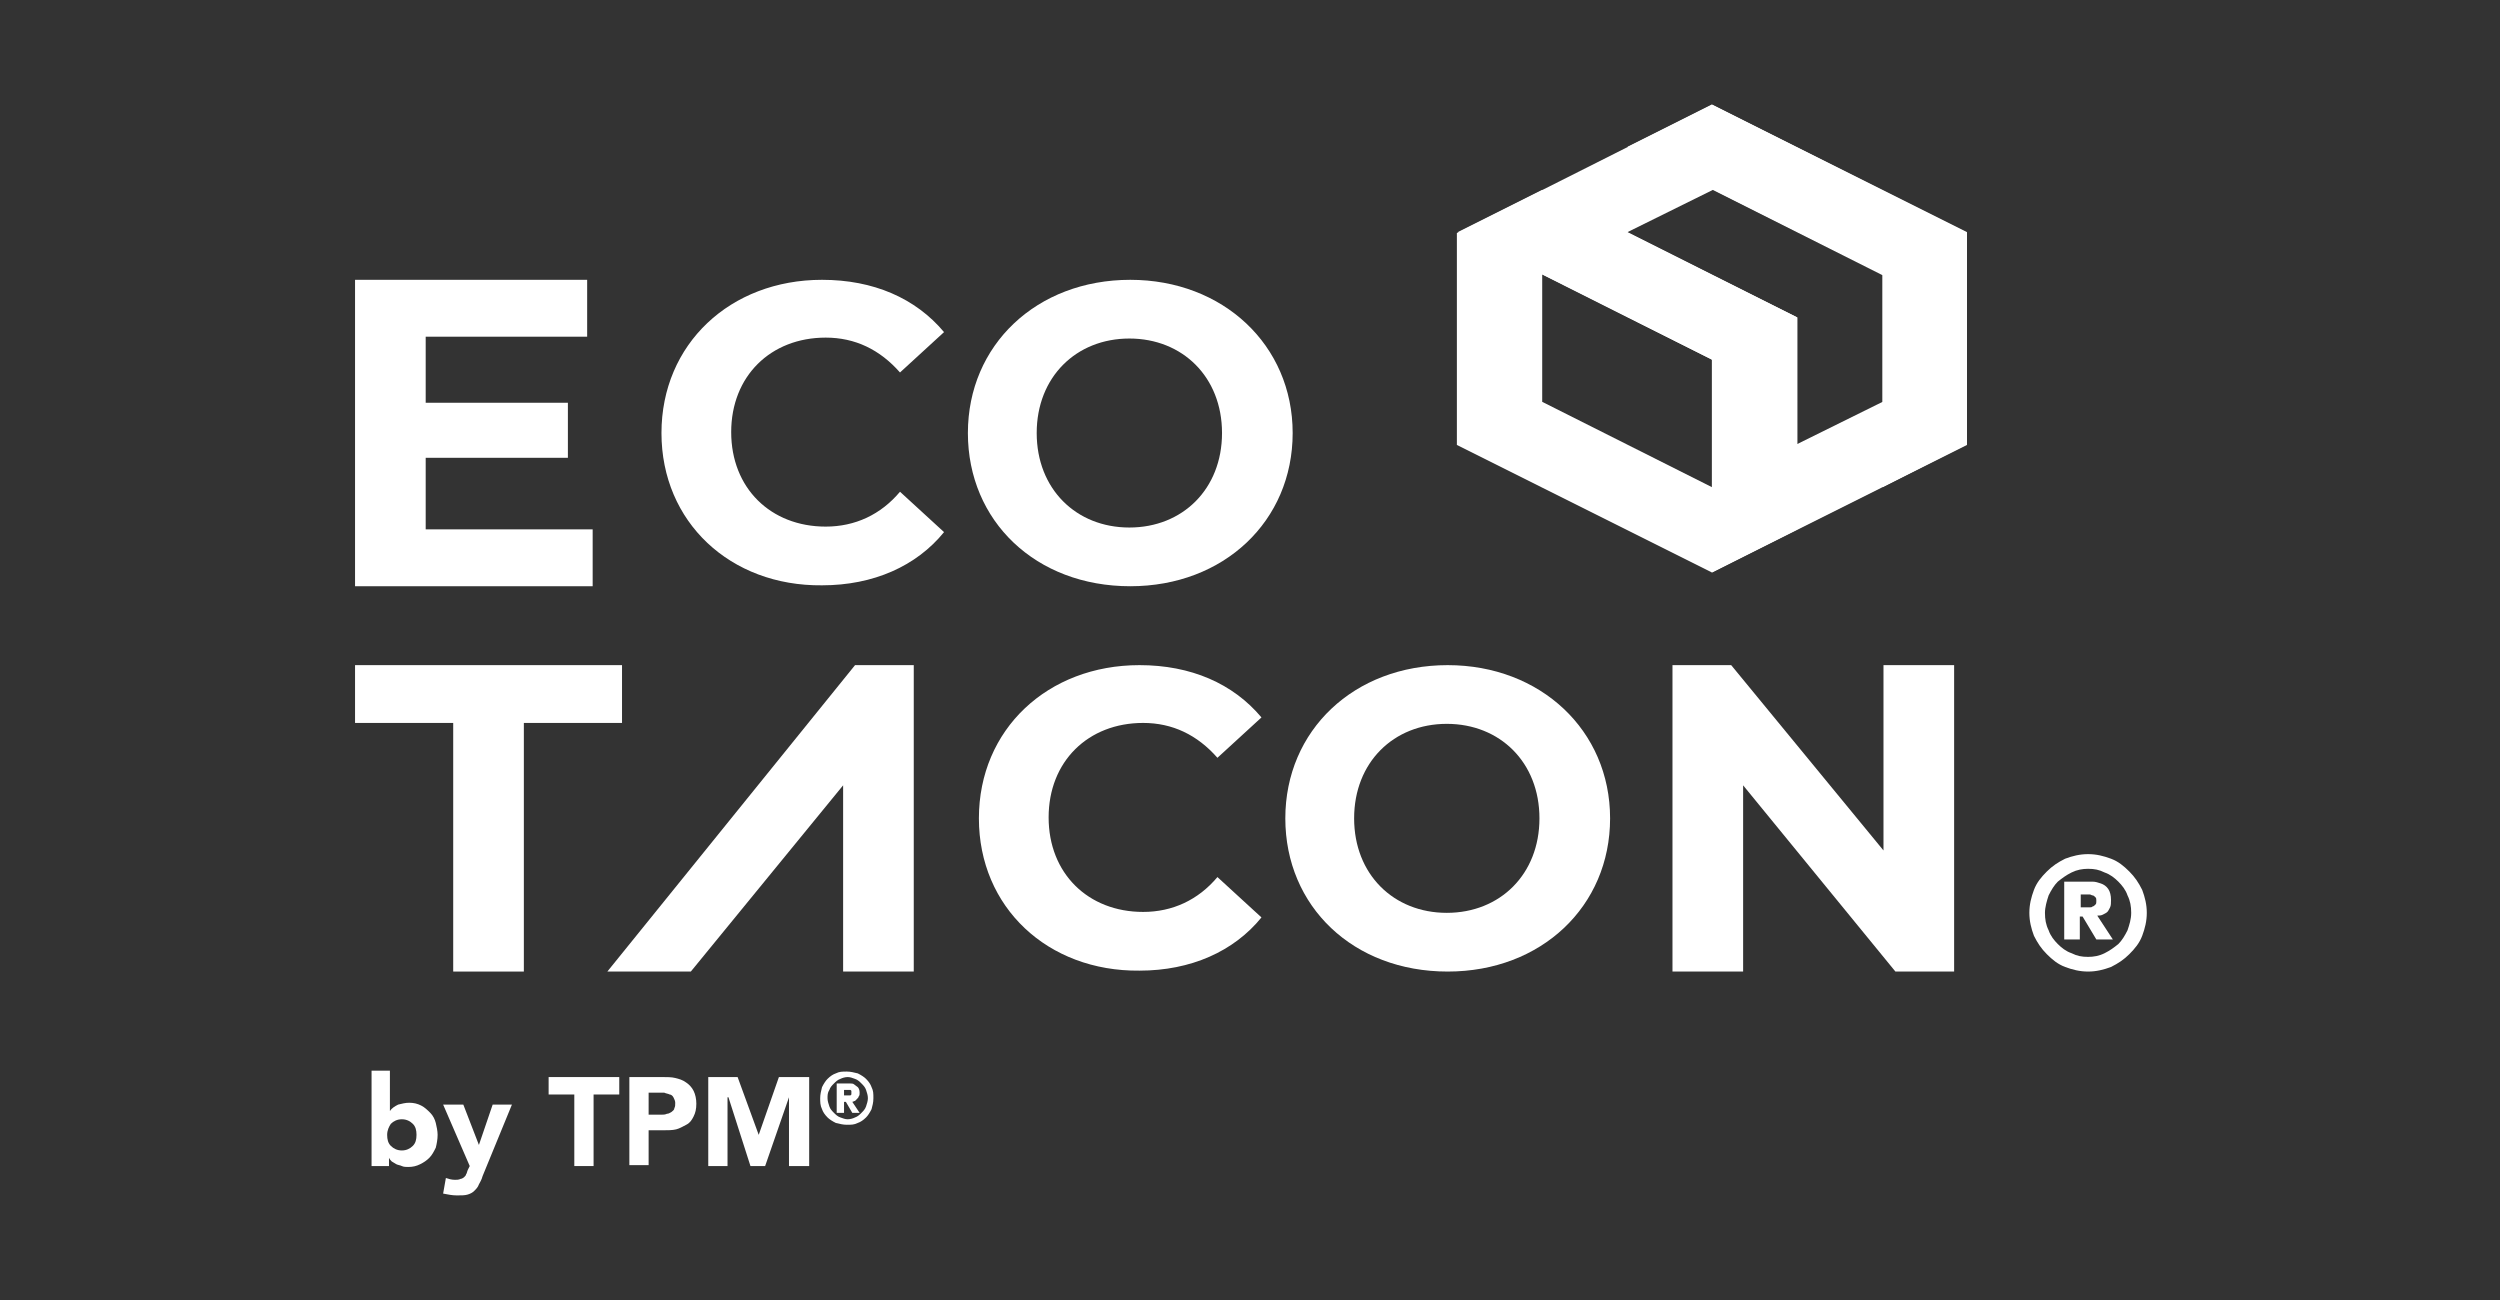
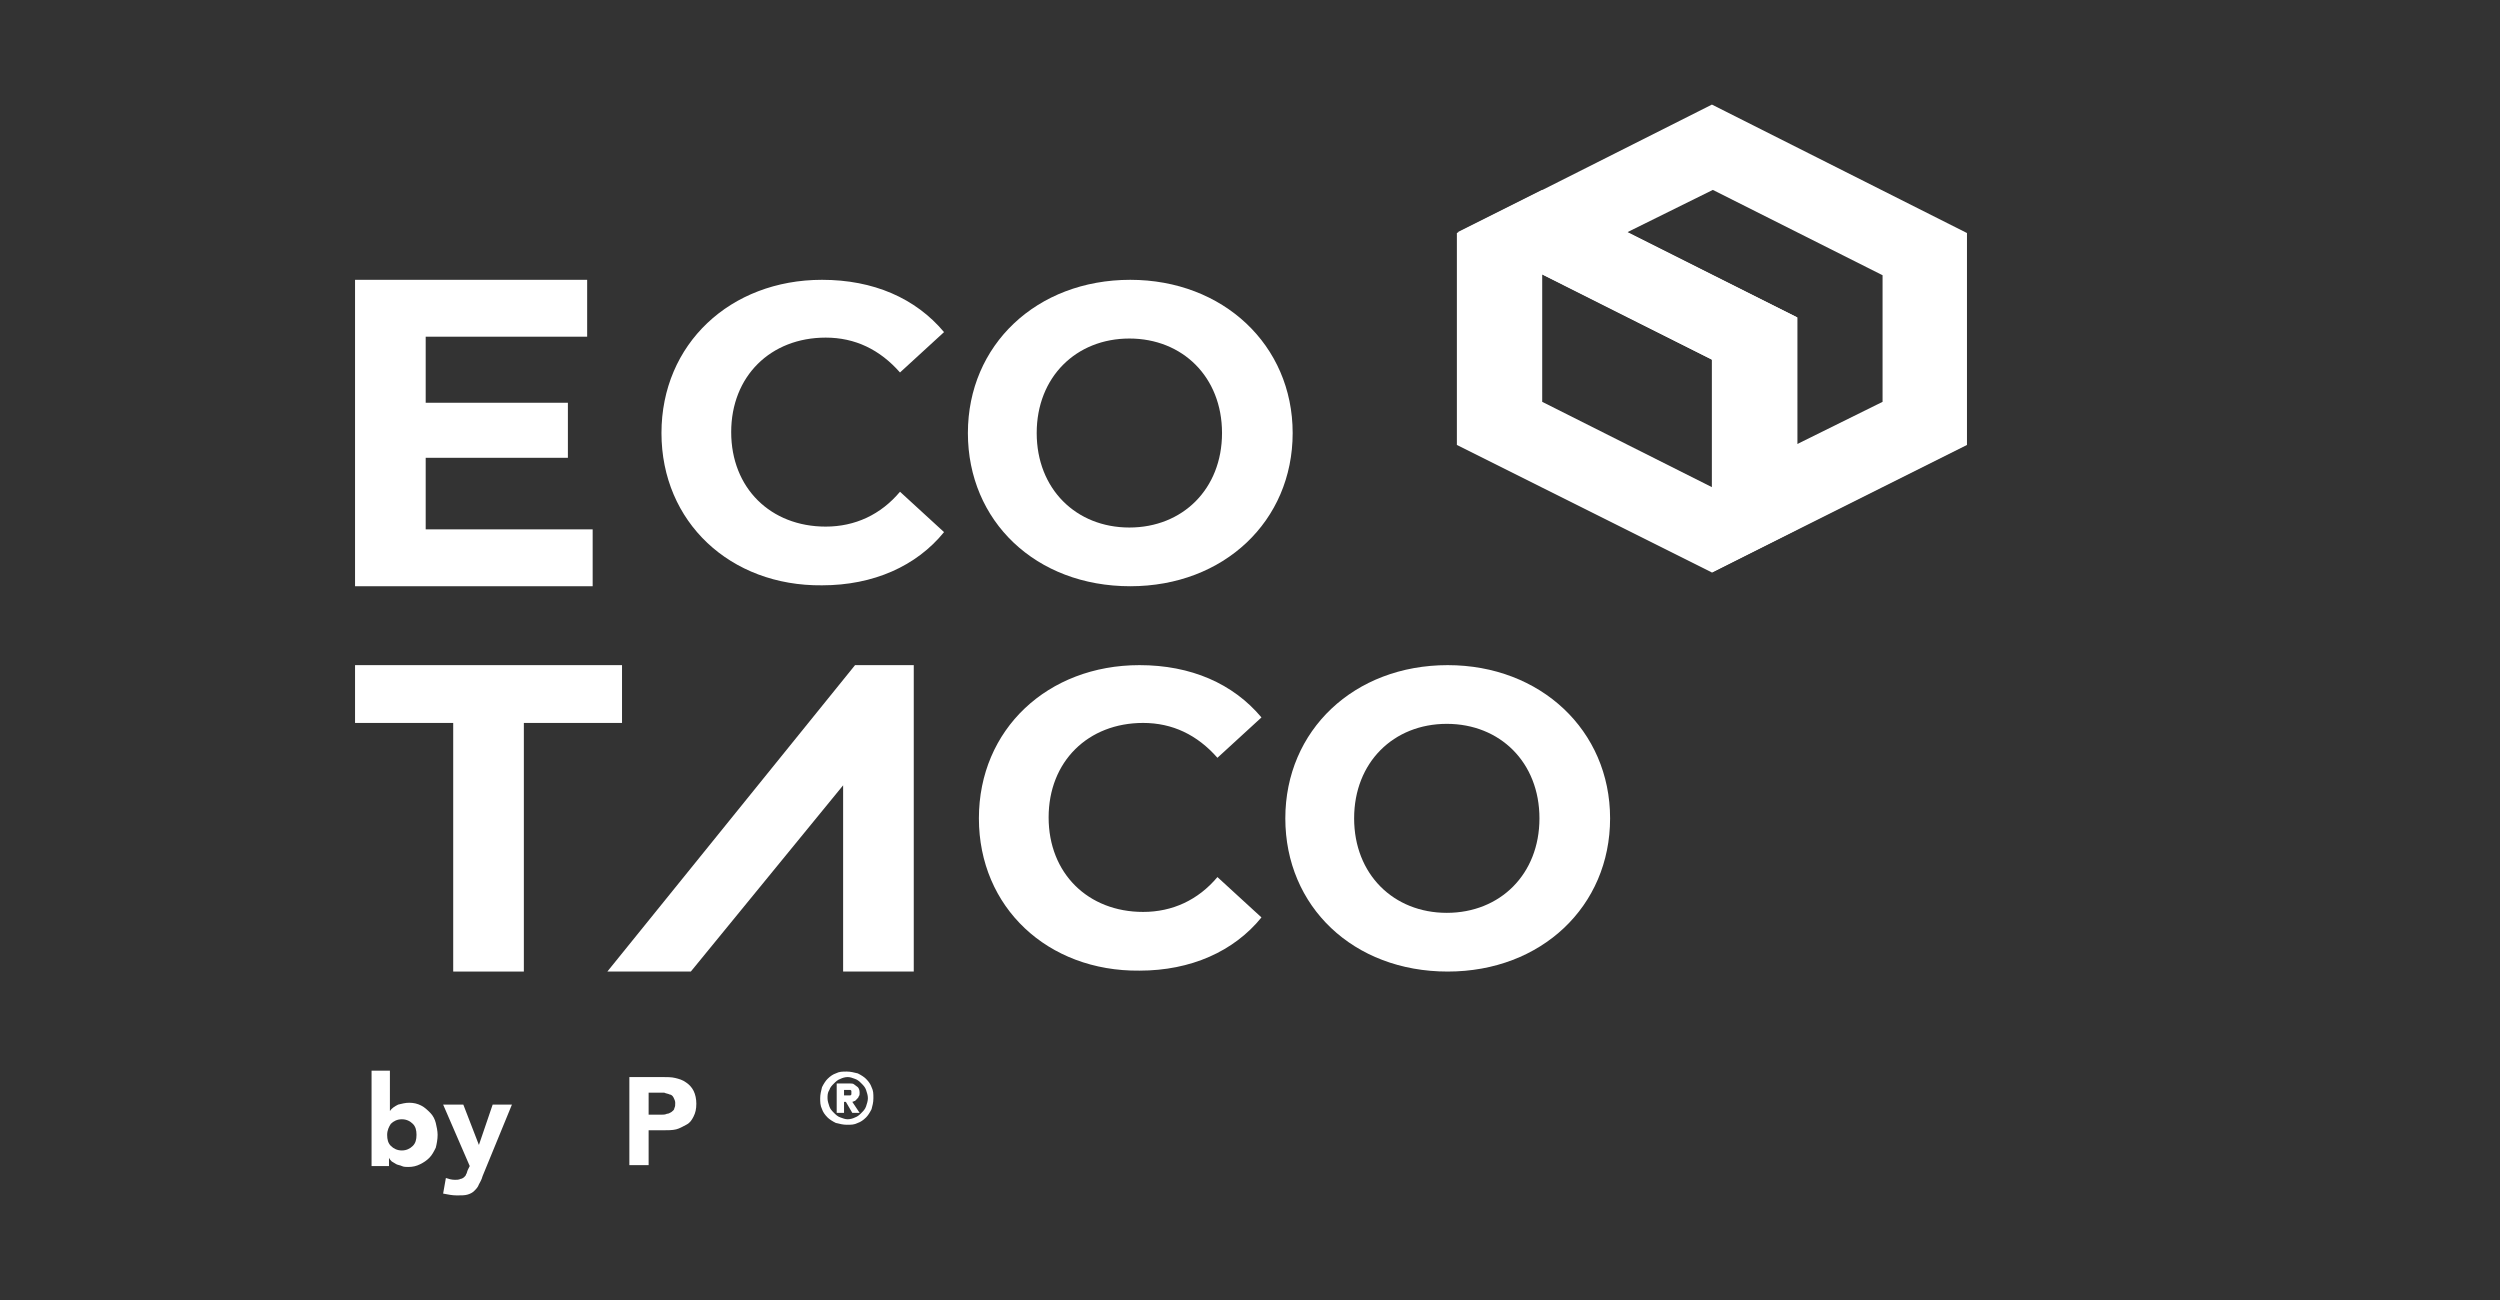
<svg xmlns="http://www.w3.org/2000/svg" version="1.1" id="Capa_1" x="0px" y="0px" viewBox="0 0 272.5 141.7" style="enable-background:new 0 0 272.5 141.7;" xml:space="preserve">
  <rect x="0" y="0" width="272.5" height="141.7" fill="#333333" stroke="none" />
  <style type="text/css">
	.st0{fill:#FFFFFF;}
</style>
  <g>
    <g>
      <polygon class="st0" points="64.6,57.7 64.6,63.9 38.7,63.9 38.7,30.5 64,30.5 64,36.7 46.4,36.7 46.4,43.9 61.9,43.9 61.9,49.9     46.4,49.9 46.4,57.7   " />
      <g>
        <path class="st0" d="M72.1,47.2c0-9.7,7.5-16.7,17.5-16.7c5.6,0,10.2,2,13.3,5.7l-4.8,4.4c-2.2-2.5-4.9-3.8-8.1-3.8     c-6,0-10.3,4.2-10.3,10.3c0,6.1,4.3,10.3,10.3,10.3c3.2,0,6-1.3,8.1-3.8l4.8,4.4c-3,3.7-7.7,5.8-13.3,5.8     C79.6,63.9,72.1,56.9,72.1,47.2" />
        <path class="st0" d="M105.5,47.2c0-9.6,7.5-16.7,17.7-16.7c10.1,0,17.7,7.1,17.7,16.7c0,9.6-7.5,16.7-17.7,16.7     C112.9,63.9,105.5,56.8,105.5,47.2 M133.2,47.2c0-6.1-4.3-10.3-10.1-10.3c-5.8,0-10.1,4.2-10.1,10.3c0,6.1,4.3,10.3,10.1,10.3     C128.9,57.5,133.2,53.3,133.2,47.2" />
        <path class="st0" d="M186.6,11.4l-27.8,14l0,23.1l27.8,13.9l27.8-13.9l0-23.1L186.6,11.4z M168.1,29.9l18.5,9.3v13.9l-18.5-9.3     L168.1,29.9z M205.2,43.8l-9.3,4.6V34.6l-18.5-9.3l9.3-4.6l18.5,9.3V43.8z" />
        <polygon class="st0" points="195.9,57.7 195.9,34.6 168.1,20.7 158.9,25.3 186.6,39.2 186.6,62.4    " />
-         <polygon class="st0" points="186.6,11.4 177.4,16 205.2,29.9 205.2,53.1 214.4,48.4 214.4,25.3    " />
        <path class="st0" d="M106.7,89.2c0-9.7,7.5-16.7,17.5-16.7c5.6,0,10.2,2,13.3,5.7l-4.8,4.4c-2.2-2.5-4.9-3.8-8.1-3.8     c-6,0-10.3,4.2-10.3,10.3c0,6.1,4.3,10.3,10.3,10.3c3.2,0,6-1.3,8.1-3.8l4.8,4.4c-3,3.7-7.7,5.8-13.3,5.8     C114.2,105.9,106.7,98.9,106.7,89.2" />
        <path class="st0" d="M140.1,89.2c0-9.6,7.5-16.7,17.7-16.7c10.1,0,17.7,7.1,17.7,16.7c0,9.6-7.5,16.7-17.7,16.7     C147.5,105.9,140.1,98.8,140.1,89.2 M167.8,89.2c0-6.1-4.3-10.3-10.1-10.3c-5.8,0-10.1,4.2-10.1,10.3c0,6.1,4.3,10.3,10.1,10.3     C163.5,99.5,167.8,95.3,167.8,89.2" />
        <polygon class="st0" points="49.4,78.8 38.7,78.8 38.7,72.5 67.8,72.5 67.8,78.8 57.1,78.8 57.1,105.9 49.4,105.9    " />
-         <polygon class="st0" points="213,72.5 213,105.9 206.6,105.9 190,85.6 190,105.9 182.3,105.9 182.3,72.5 188.7,72.5 205.3,92.7      205.3,72.5    " />
        <polygon class="st0" points="93.2,72.5 99.6,72.5 99.6,105.9 91.9,105.9 91.9,85.6 75.3,105.9 66.2,105.9    " />
-         <path class="st0" d="M221.2,99.5c0-0.9,0.2-1.7,0.5-2.5c0.3-0.8,0.8-1.4,1.4-2s1.2-1,2-1.4c0.8-0.3,1.6-0.5,2.5-0.5     c0.9,0,1.7,0.2,2.5,0.5c0.8,0.3,1.4,0.8,2,1.4c0.6,0.6,1,1.2,1.4,2c0.3,0.8,0.5,1.6,0.5,2.5c0,0.9-0.2,1.7-0.5,2.5     c-0.3,0.8-0.8,1.4-1.4,2c-0.6,0.6-1.2,1-2,1.4c-0.8,0.3-1.6,0.5-2.5,0.5c-0.9,0-1.7-0.2-2.5-0.5c-0.8-0.3-1.4-0.8-2-1.4     s-1-1.2-1.4-2C221.4,101.2,221.2,100.4,221.2,99.5 M222.9,99.5c0,0.7,0.1,1.3,0.4,1.9c0.2,0.6,0.6,1.1,1,1.5     c0.4,0.4,0.9,0.8,1.5,1c0.6,0.3,1.1,0.4,1.8,0.4c0.6,0,1.2-0.1,1.8-0.4c0.6-0.3,1-0.6,1.5-1c0.4-0.4,0.7-0.9,1-1.5     c0.2-0.6,0.4-1.2,0.4-1.9c0-0.7-0.1-1.3-0.4-1.9c-0.2-0.6-0.6-1.1-1-1.5c-0.4-0.4-0.9-0.8-1.5-1c-0.6-0.3-1.1-0.4-1.8-0.4     c-0.6,0-1.2,0.1-1.8,0.4c-0.6,0.3-1,0.6-1.5,1c-0.4,0.4-0.7,0.9-1,1.5C223.1,98.2,222.9,98.9,222.9,99.5 M225.1,96.1h2.3     c0.2,0,0.4,0,0.7,0c0.3,0,0.6,0.1,0.9,0.2c0.3,0.1,0.6,0.3,0.8,0.6c0.2,0.3,0.3,0.7,0.3,1.2c0,0.3,0,0.6-0.1,0.8     c-0.1,0.2-0.2,0.4-0.3,0.5c-0.1,0.1-0.3,0.2-0.5,0.3c-0.2,0.1-0.4,0.1-0.6,0.1l1.7,2.6h-1.8l-1.5-2.5h-0.3v2.5h-1.7V96.1z      M226.8,98.9h0.7c0.1,0,0.2,0,0.3,0c0.1,0,0.2,0,0.3-0.1c0.1,0,0.2-0.1,0.3-0.2c0.1-0.1,0.1-0.2,0.1-0.4c0-0.2,0-0.3-0.1-0.4     c-0.1-0.1-0.2-0.2-0.3-0.2c-0.1,0-0.2-0.1-0.3-0.1c-0.1,0-0.2,0-0.3,0h-0.7V98.9z" />
        <path class="st0" d="M40.4,116.7h2.1v4.4h0c0.2-0.3,0.5-0.5,0.9-0.7c0.4-0.1,0.8-0.2,1.2-0.2c0.5,0,0.9,0.1,1.3,0.3     c0.4,0.2,0.7,0.5,1,0.8c0.3,0.3,0.5,0.7,0.6,1.1c0.1,0.4,0.2,0.9,0.2,1.3c0,0.5-0.1,1-0.2,1.4c-0.2,0.4-0.4,0.8-0.7,1.1     c-0.3,0.3-0.6,0.5-1,0.7c-0.4,0.2-0.8,0.3-1.3,0.3c-0.2,0-0.5,0-0.7-0.1c-0.2-0.1-0.4-0.1-0.6-0.2c-0.2-0.1-0.3-0.2-0.5-0.3     c-0.1-0.1-0.2-0.2-0.3-0.4h0v0.9h-1.9V116.7z M42.2,123.7c0,0.5,0.1,0.9,0.4,1.2c0.3,0.3,0.7,0.5,1.2,0.5c0.5,0,0.9-0.2,1.2-0.5     c0.3-0.3,0.4-0.7,0.4-1.2s-0.1-0.9-0.4-1.2c-0.3-0.3-0.7-0.5-1.2-0.5c-0.5,0-0.9,0.2-1.2,0.5C42.4,122.8,42.2,123.2,42.2,123.7" />
        <path class="st0" d="M52.6,128.2c-0.1,0.4-0.3,0.7-0.4,0.9c-0.1,0.3-0.3,0.5-0.5,0.7c-0.2,0.2-0.4,0.3-0.7,0.4     c-0.3,0.1-0.7,0.1-1.2,0.1c-0.5,0-1-0.1-1.5-0.2l0.3-1.7c0.3,0.1,0.6,0.2,1,0.2c0.2,0,0.4,0,0.6-0.1c0.1,0,0.3-0.1,0.4-0.2     c0.1-0.1,0.2-0.2,0.2-0.3c0.1-0.1,0.1-0.3,0.2-0.5l0.2-0.4l-2.9-6.7h2.2l1.7,4.4h0l1.5-4.4h2.1L52.6,128.2z" />
-         <polygon class="st0" points="62.6,119.3 59.8,119.3 59.8,117.4 67.5,117.4 67.5,119.3 64.7,119.3 64.7,127.1 62.6,127.1    " />
        <path class="st0" d="M68.6,117.4h3.6c0.5,0,1,0,1.4,0.1c0.4,0.1,0.8,0.2,1.2,0.5c0.3,0.2,0.6,0.5,0.8,0.9     c0.2,0.4,0.3,0.9,0.3,1.4c0,0.6-0.1,1-0.3,1.4c-0.2,0.4-0.4,0.7-0.8,0.9s-0.7,0.4-1.1,0.5c-0.4,0.1-0.9,0.1-1.4,0.1h-1.6v3.8     h-2.1V117.4z M70.7,121.5h1.4c0.2,0,0.4,0,0.6-0.1c0.2,0,0.3-0.1,0.5-0.2c0.1-0.1,0.3-0.2,0.3-0.4c0.1-0.2,0.1-0.3,0.1-0.6     c0-0.2-0.1-0.4-0.2-0.6c-0.1-0.2-0.3-0.3-0.4-0.3c-0.2-0.1-0.4-0.1-0.6-0.2c-0.2,0-0.4,0-0.6,0h-1.1V121.5z" />
-         <polygon class="st0" points="77.2,117.4 80.4,117.4 82.7,123.7 82.7,123.7 84.9,117.4 88.2,117.4 88.2,127.1 86,127.1 86,119.6      86,119.6 83.4,127.1 81.8,127.1 79.4,119.6 79.3,119.6 79.3,127.1 77.2,127.1    " />
        <path class="st0" d="M89.4,119.7c0-0.4,0.1-0.8,0.2-1.2c0.2-0.4,0.4-0.7,0.6-0.9c0.3-0.3,0.6-0.5,0.9-0.6     c0.4-0.2,0.7-0.2,1.2-0.2c0.4,0,0.8,0.1,1.2,0.2c0.4,0.2,0.7,0.4,0.9,0.6c0.3,0.3,0.5,0.6,0.6,0.9c0.2,0.4,0.2,0.7,0.2,1.2     s-0.1,0.8-0.2,1.2c-0.2,0.4-0.4,0.7-0.6,0.9c-0.3,0.3-0.6,0.5-0.9,0.6c-0.4,0.2-0.7,0.2-1.2,0.2c-0.4,0-0.8-0.1-1.2-0.2     c-0.4-0.2-0.7-0.4-0.9-0.6c-0.3-0.3-0.5-0.6-0.6-0.9C89.4,120.5,89.4,120.1,89.4,119.7 M90.2,119.7c0,0.3,0.1,0.6,0.2,0.9     c0.1,0.3,0.3,0.5,0.5,0.7c0.2,0.2,0.4,0.4,0.7,0.5c0.3,0.1,0.5,0.2,0.8,0.2c0.3,0,0.6-0.1,0.8-0.2c0.3-0.1,0.5-0.3,0.7-0.5     c0.2-0.2,0.4-0.4,0.5-0.7c0.1-0.3,0.2-0.6,0.2-0.9c0-0.3-0.1-0.6-0.2-0.9c-0.1-0.3-0.3-0.5-0.5-0.7c-0.2-0.2-0.4-0.4-0.7-0.5     c-0.3-0.1-0.5-0.2-0.8-0.2c-0.3,0-0.6,0.1-0.8,0.2c-0.3,0.1-0.5,0.3-0.7,0.5c-0.2,0.2-0.4,0.4-0.5,0.7     C90.2,119.1,90.2,119.4,90.2,119.7 M91.2,118.1h1.1c0.1,0,0.2,0,0.4,0c0.1,0,0.3,0,0.4,0.1c0.1,0.1,0.3,0.2,0.4,0.3     c0.1,0.1,0.2,0.3,0.2,0.6c0,0.2,0,0.3-0.1,0.4c0,0.1-0.1,0.2-0.2,0.3c-0.1,0.1-0.1,0.1-0.2,0.2c-0.1,0-0.2,0.1-0.3,0.1l0.8,1.2     h-0.8l-0.7-1.2H92v1.2h-0.8V118.1z M92,119.4h0.3c0,0,0.1,0,0.2,0c0.1,0,0.1,0,0.2,0c0,0,0.1-0.1,0.1-0.1c0,0,0-0.1,0-0.2     c0-0.1,0-0.1,0-0.2c0,0-0.1-0.1-0.1-0.1c0,0-0.1,0-0.2,0c-0.1,0-0.1,0-0.2,0H92V119.4z" />
      </g>
    </g>
  </g>
</svg>